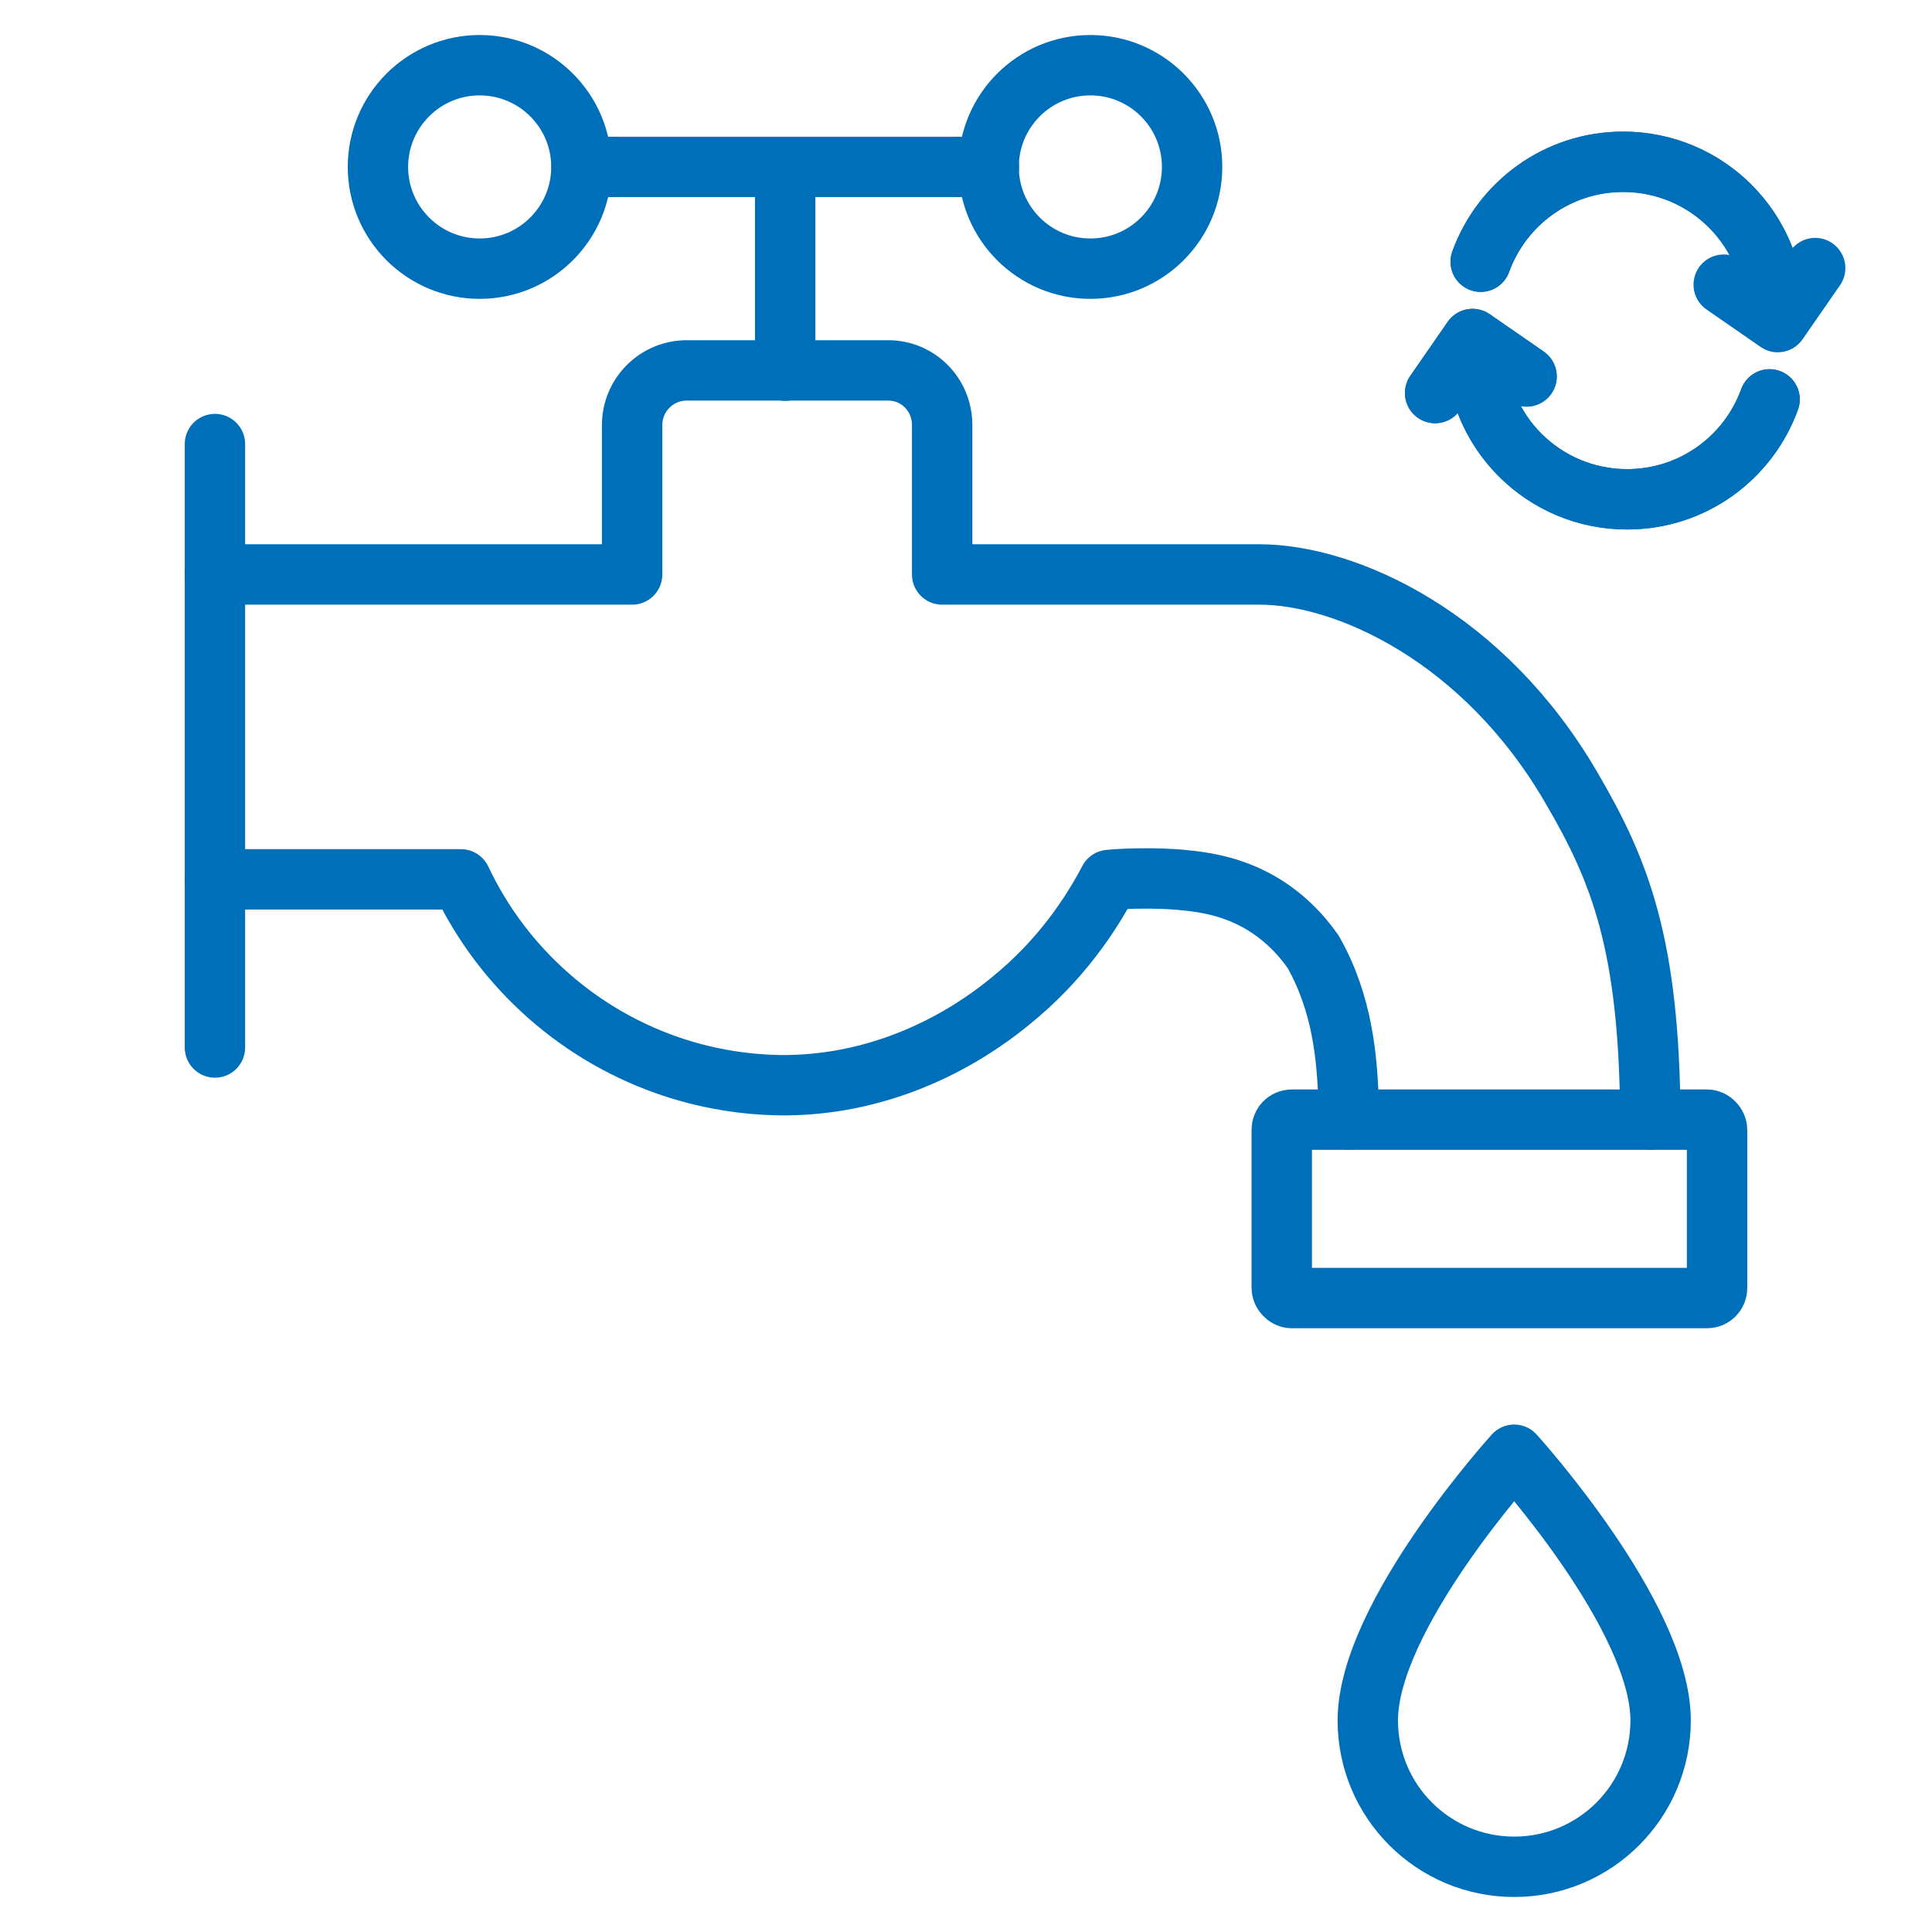
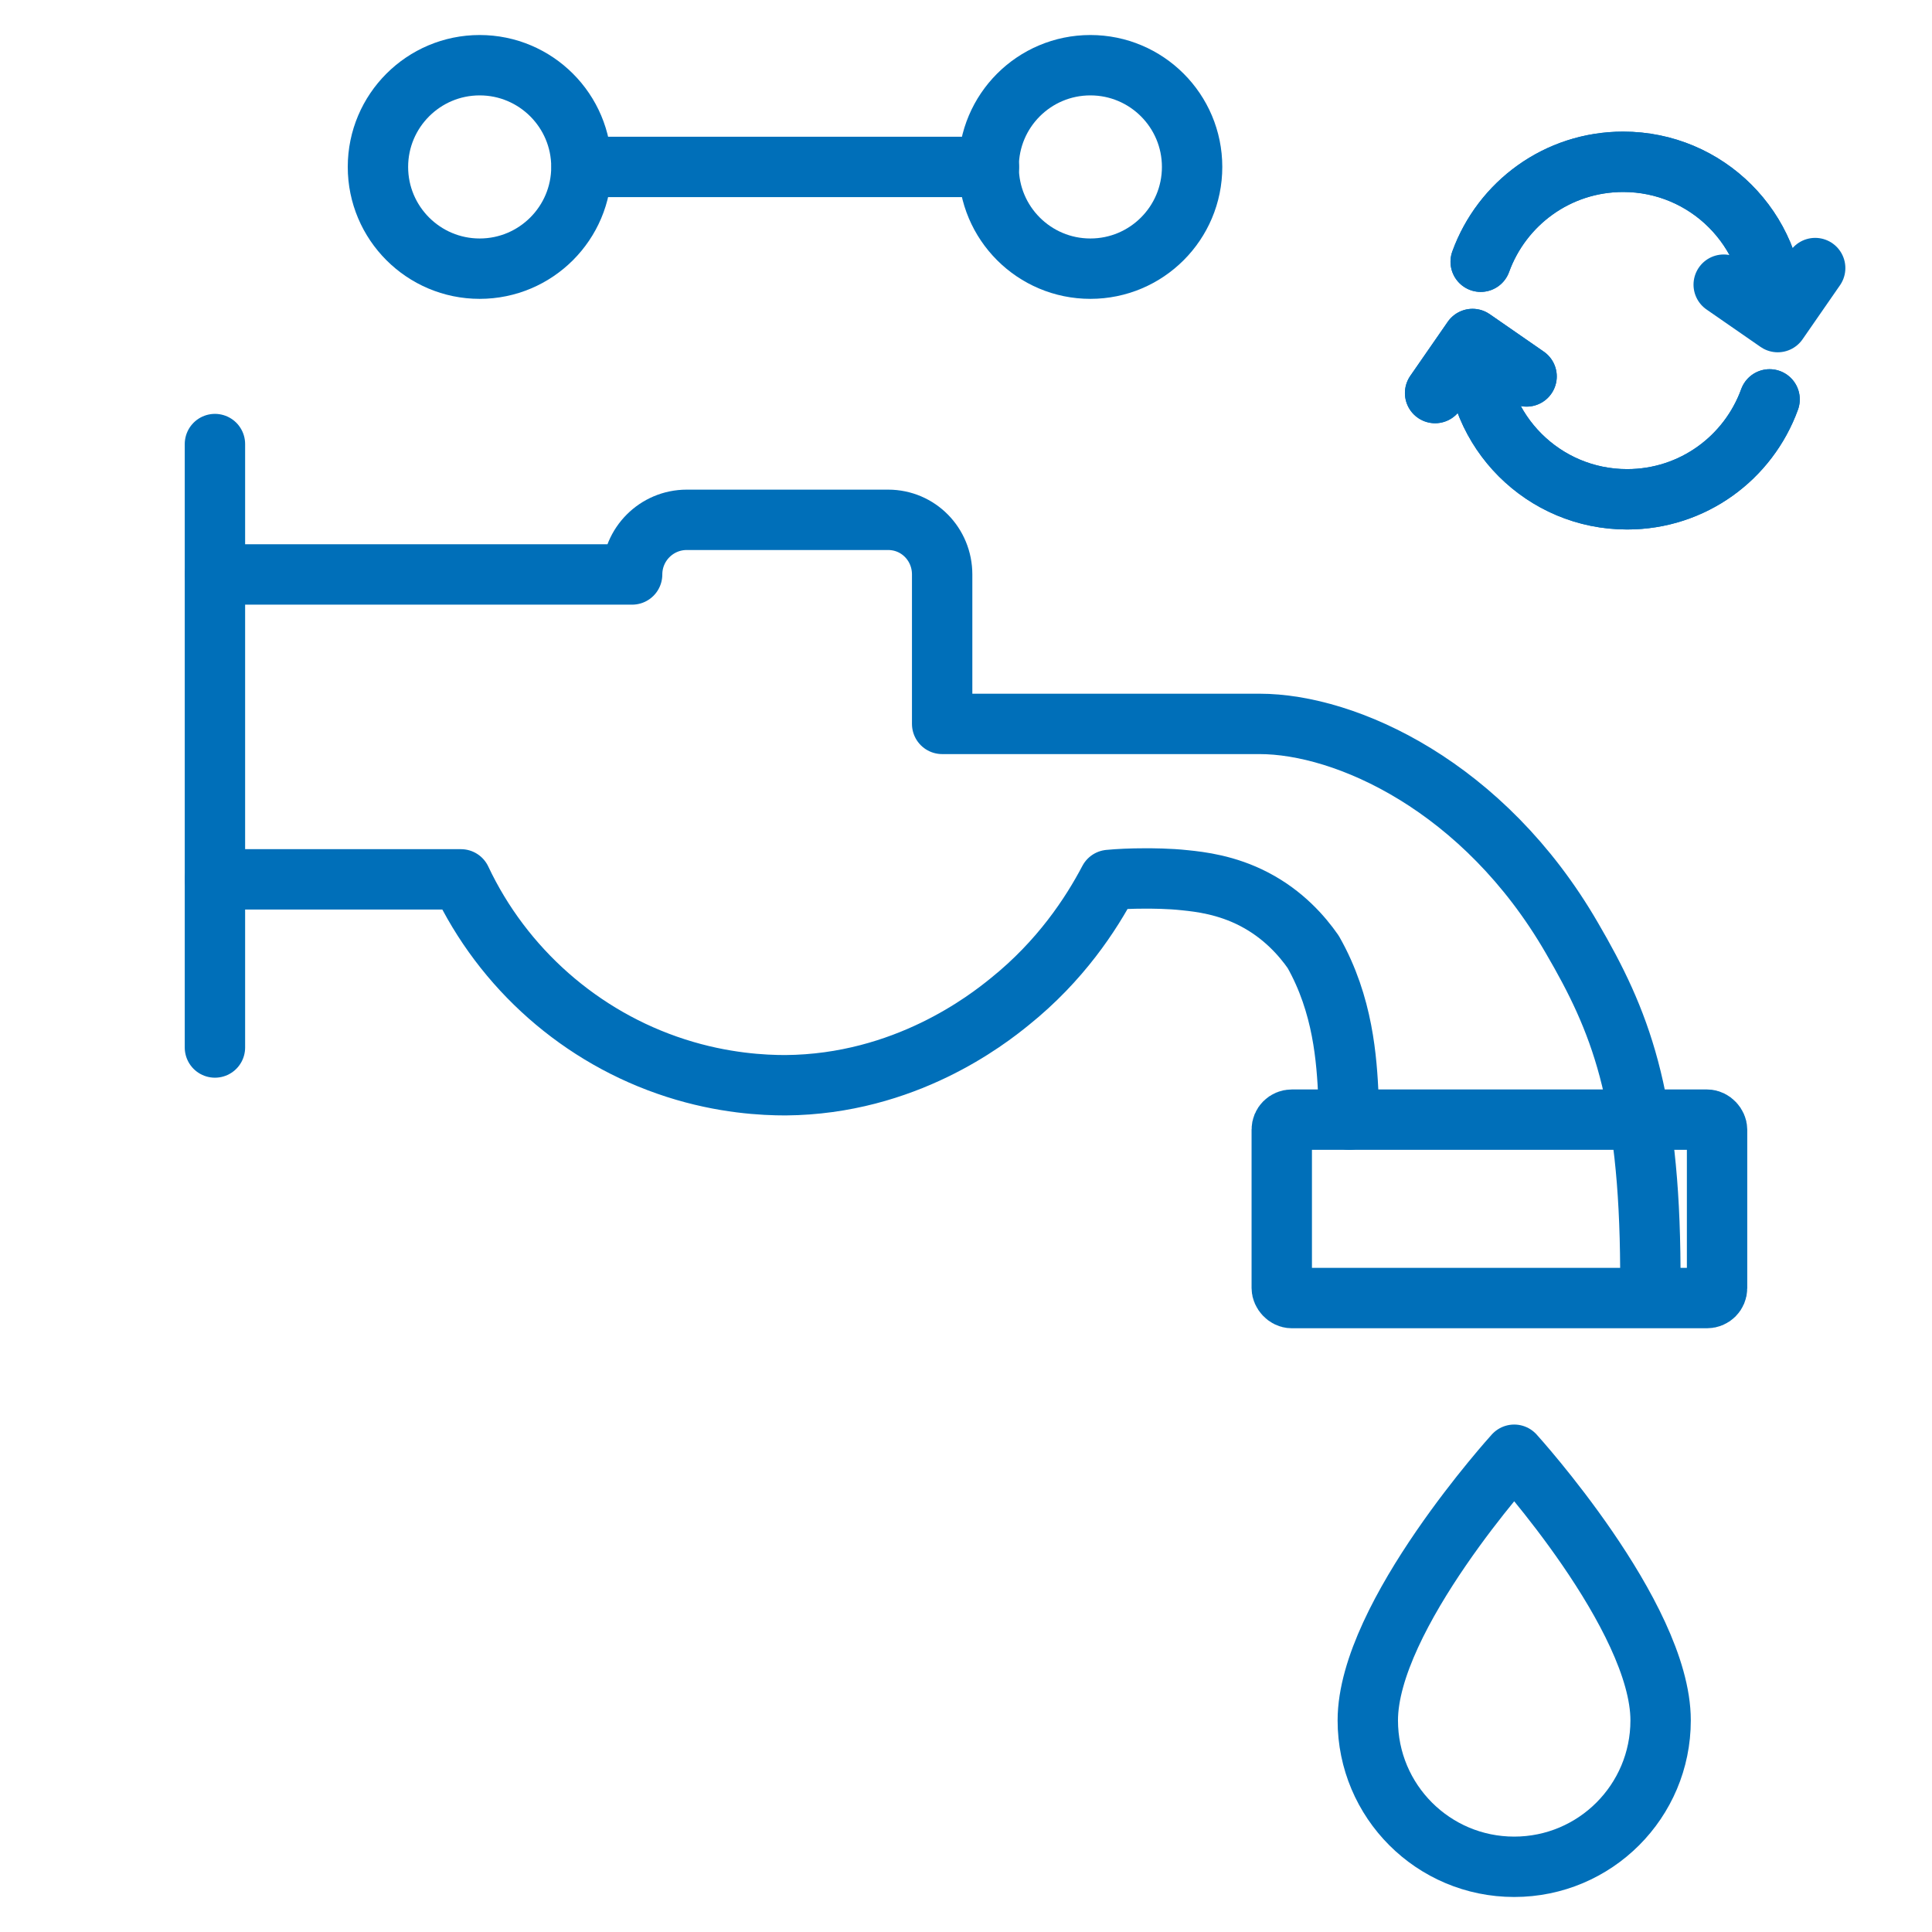
<svg xmlns="http://www.w3.org/2000/svg" id="Stroke_iconography" data-name="Stroke iconography" viewBox="0 0 64 64">
  <defs>
    <style>
      .cls-1 {
        stroke: #006fb9;
        stroke-width: 2px;
      }

      .cls-1, .cls-2 {
        fill: none;
        stroke-linecap: round;
        stroke-linejoin: round;
      }

      .cls-2 {
        stroke: #006fb9;
        stroke-width: 1.6px;
      }
    </style>
  </defs>
  <g>
    <g>
      <path class="cls-2" d="M49.05,8.67c.7-1.93,2.54-3.31,4.72-3.31,2.77,0,5.01,2.24,5.01,5.01" />
      <g>
        <g>
          <path class="cls-1" d="M49.05,8.67c.7-1.93,2.54-3.31,4.72-3.31,2.77,0,5.01,2.24,5.01,5.01" />
          <path class="cls-1" d="M49.05,8.67c.7-1.93,2.54-3.31,4.72-3.31,2.77,0,5.01,2.24,5.01,5.01" />
        </g>
        <polyline class="cls-1" points="60.13 8.88 58.89 10.67 57.1 9.43" />
      </g>
    </g>
    <g>
      <g>
        <path class="cls-2" d="M58.62,13.23c-.7,1.93-2.54,3.31-4.72,3.31-2.77,0-5.01-2.24-5.01-5.01" />
-         <polyline class="cls-2" points="47.54 13.02 48.78 11.23 50.57 12.47" />
      </g>
      <g>
        <g>
          <path class="cls-1" d="M58.62,13.23c-.7,1.93-2.54,3.31-4.72,3.31-2.77,0-5.01-2.24-5.01-5.01" />
          <path class="cls-1" d="M58.62,13.23c-.7,1.93-2.54,3.31-4.72,3.31-2.77,0-5.01-2.24-5.01-5.01" />
        </g>
        <g>
          <polyline class="cls-1" points="47.54 13.02 48.78 11.23 50.57 12.47" />
          <polyline class="cls-1" points="47.54 13.02 48.78 11.23 50.57 12.47" />
        </g>
      </g>
    </g>
  </g>
  <g>
    <path class="cls-1" d="M55.01,56.99c0,2.68-2.17,4.85-4.85,4.85s-4.85-2.17-4.85-4.85c0-3.46,4.85-8.8,4.85-8.8,0,0,4.85,5.34,4.85,8.8Z" />
    <circle class="cls-1" cx="36.12" cy="5.53" r="3.37" />
    <path class="cls-1" d="M19.26,5.53c0,1.86-1.51,3.37-3.37,3.37s-3.37-1.51-3.37-3.37,1.51-3.37,3.37-3.37,3.37,1.51,3.37,3.37Z" />
    <path class="cls-1" d="M32.76,5.53h-13.49" />
-     <path class="cls-1" d="M26.01,12.28v-6.75" />
    <path class="cls-1" d="M7.12,34.7V14.71" />
-     <path class="cls-1" d="M7.12,19.03h13.82v-4.95c0-1,.81-1.81,1.81-1.81h6.67c1,0,1.79.81,1.79,1.81v4.95h10.51c2.87,0,7.44,2.06,10.35,7.09,1.6,2.74,2.57,5.17,2.6,10.97" />
+     <path class="cls-1" d="M7.12,19.03h13.82c0-1,.81-1.81,1.81-1.81h6.67c1,0,1.79.81,1.79,1.81v4.95h10.51c2.87,0,7.44,2.06,10.35,7.09,1.6,2.74,2.57,5.17,2.6,10.97" />
    <rect class="cls-1" x="42.46" y="37.09" width="14.42" height="5.91" rx=".33" ry=".33" />
    <path class="cls-1" d="M7.12,29.13h8.15c1.39,2.95,3.97,5.24,7.11,6.25,1.58.51,2.93.57,3.64.57,3.96-.03,6.68-2.16,7.43-2.77,1.68-1.35,2.69-2.89,3.29-4.03.31-.03.72-.05,1.2-.05.21,0,.78,0,1.32.06.49.05,1.37.15,2.29.63.96.5,1.58,1.21,1.95,1.74,1,1.76,1.11,3.58,1.17,4.8.02.19.03.44.03.76" />
  </g>
</svg>